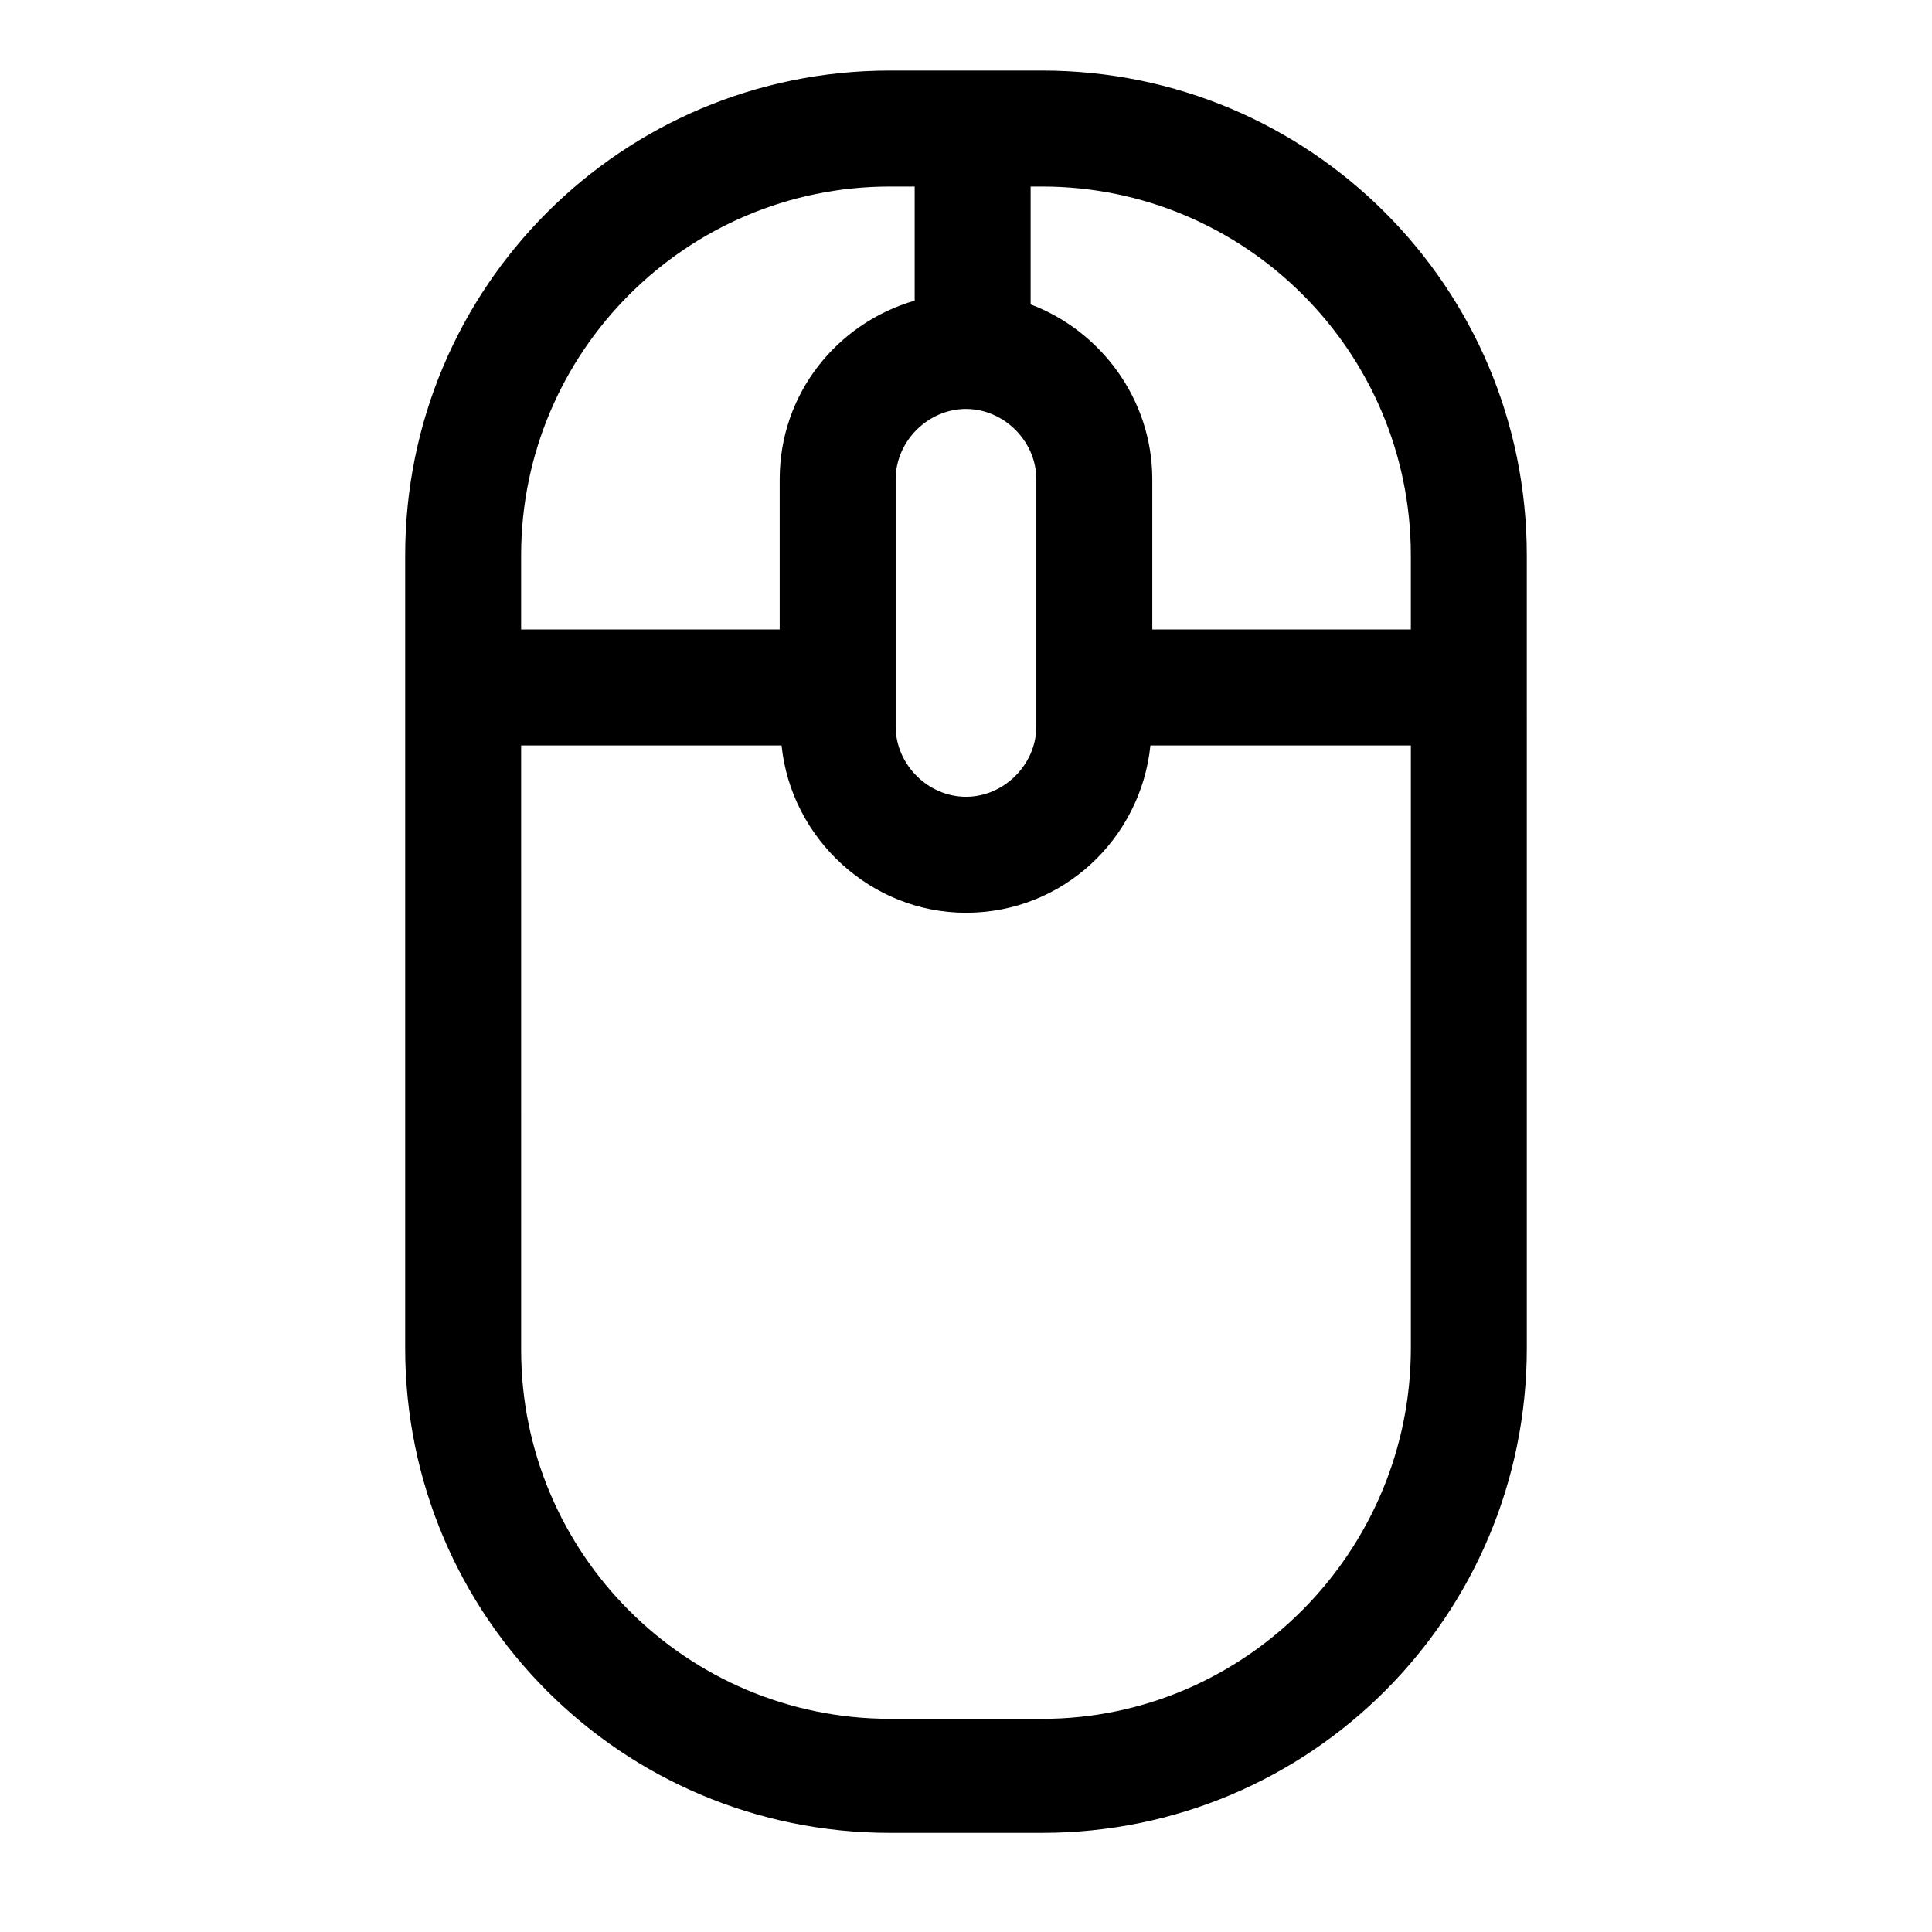
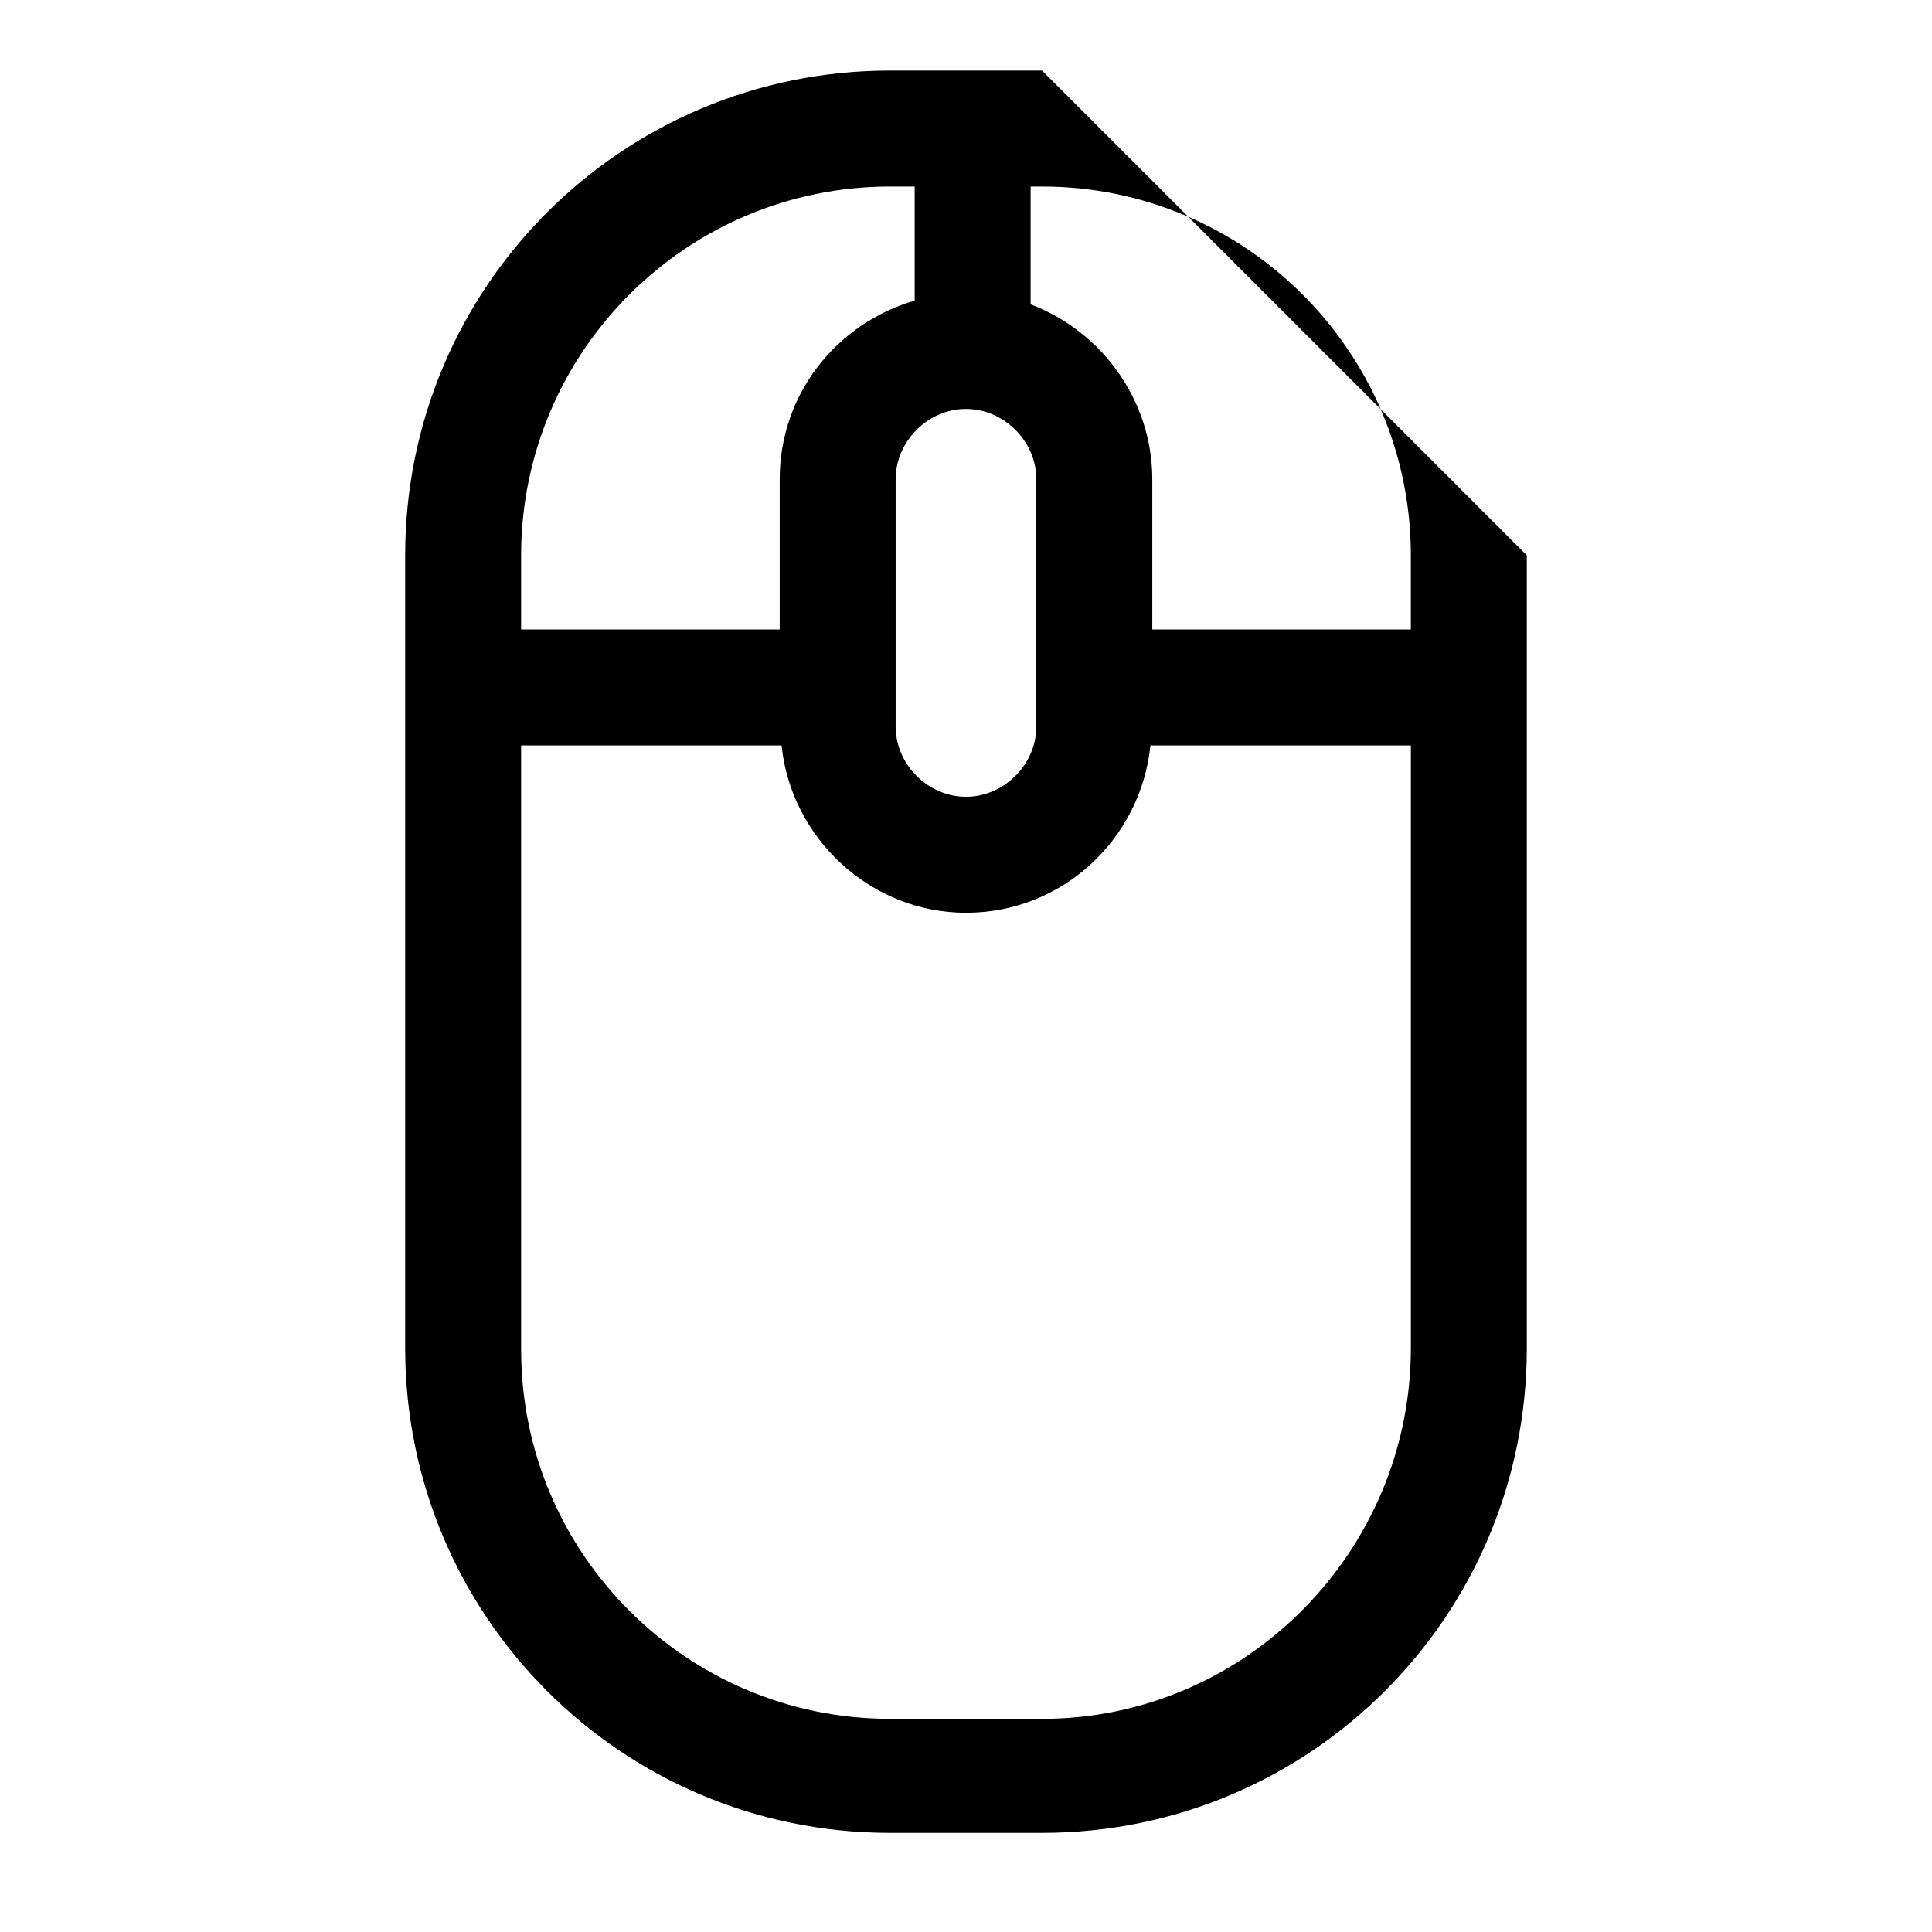
<svg xmlns="http://www.w3.org/2000/svg" fill="#000000" width="800px" height="800px" version="1.1" viewBox="144 144 512 512">
-   <path d="m420.15 162.7h-40.305c-71.039 0-128.47 57.434-128.47 128.47v210.09c0 71.039 57.434 128.47 128.47 128.47h40.305c71.039 0 128.47-57.434 128.47-128.47l-0.004-210.09c0-71.039-57.434-128.47-128.47-128.47zm97.738 128.47v19.648h-68.52v-39.801c0-21.16-13.602-39.297-32.242-46.352v-31.234h3.023c53.906 0 97.738 43.832 97.738 97.738zm-117.89-38.793c10.078 0 18.641 8.566 18.641 18.641v65.496c0 10.078-8.566 18.641-18.641 18.641-10.078 0-18.641-8.566-18.641-18.641v-65.496c0-10.078 8.562-18.641 18.641-18.641zm-20.152-58.945h6.551v30.23c-20.656 6.047-35.77 24.688-35.77 47.359v39.801l-68.523-0.004v-19.648c0-53.906 43.832-97.738 97.742-97.738zm40.305 406.07h-40.305c-53.906 0-97.738-43.832-97.738-97.738l-0.004-160.21h69.023c2.519 24.688 23.68 44.336 48.871 44.336 25.695 0 46.352-19.648 48.871-44.336h69.023v159.71c-0.004 53.91-43.836 98.246-97.742 98.246z" />
+   <path d="m420.15 162.7h-40.305c-71.039 0-128.47 57.434-128.47 128.47v210.09c0 71.039 57.434 128.47 128.47 128.47h40.305c71.039 0 128.47-57.434 128.47-128.47l-0.004-210.09zm97.738 128.47v19.648h-68.52v-39.801c0-21.16-13.602-39.297-32.242-46.352v-31.234h3.023c53.906 0 97.738 43.832 97.738 97.738zm-117.89-38.793c10.078 0 18.641 8.566 18.641 18.641v65.496c0 10.078-8.566 18.641-18.641 18.641-10.078 0-18.641-8.566-18.641-18.641v-65.496c0-10.078 8.562-18.641 18.641-18.641zm-20.152-58.945h6.551v30.23c-20.656 6.047-35.77 24.688-35.77 47.359v39.801l-68.523-0.004v-19.648c0-53.906 43.832-97.738 97.742-97.738zm40.305 406.07h-40.305c-53.906 0-97.738-43.832-97.738-97.738l-0.004-160.21h69.023c2.519 24.688 23.68 44.336 48.871 44.336 25.695 0 46.352-19.648 48.871-44.336h69.023v159.71c-0.004 53.91-43.836 98.246-97.742 98.246z" />
</svg>